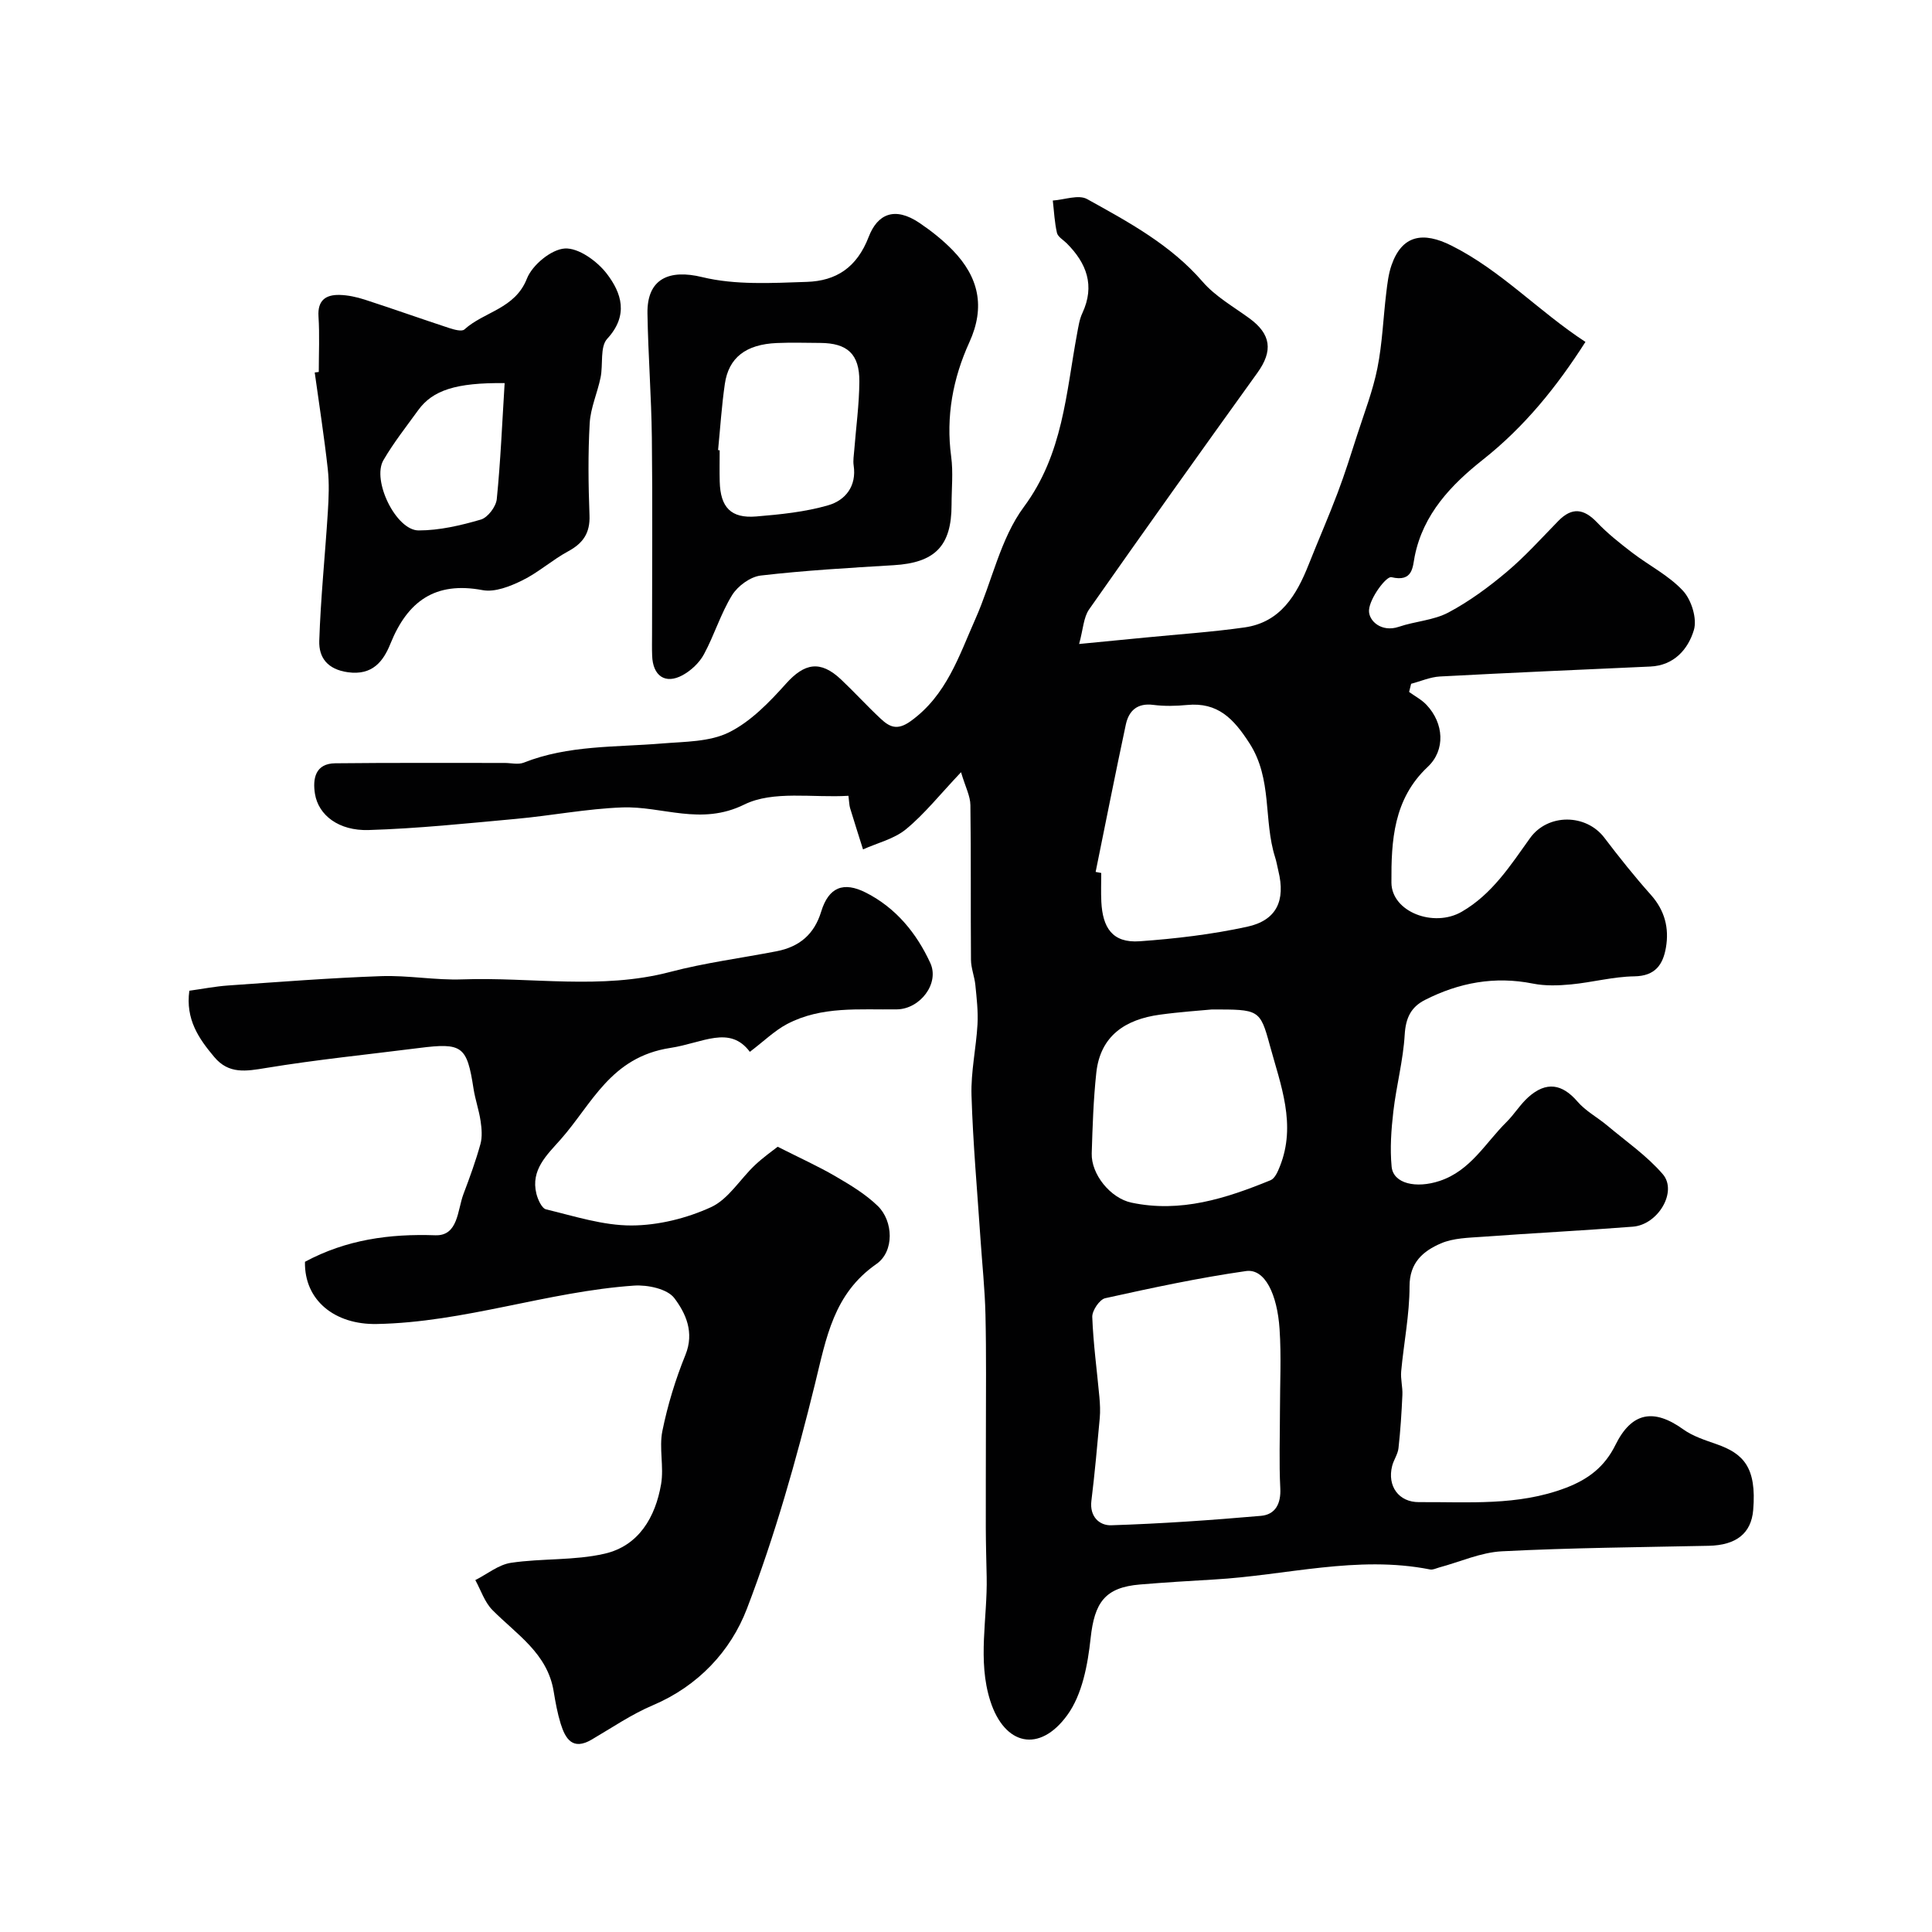
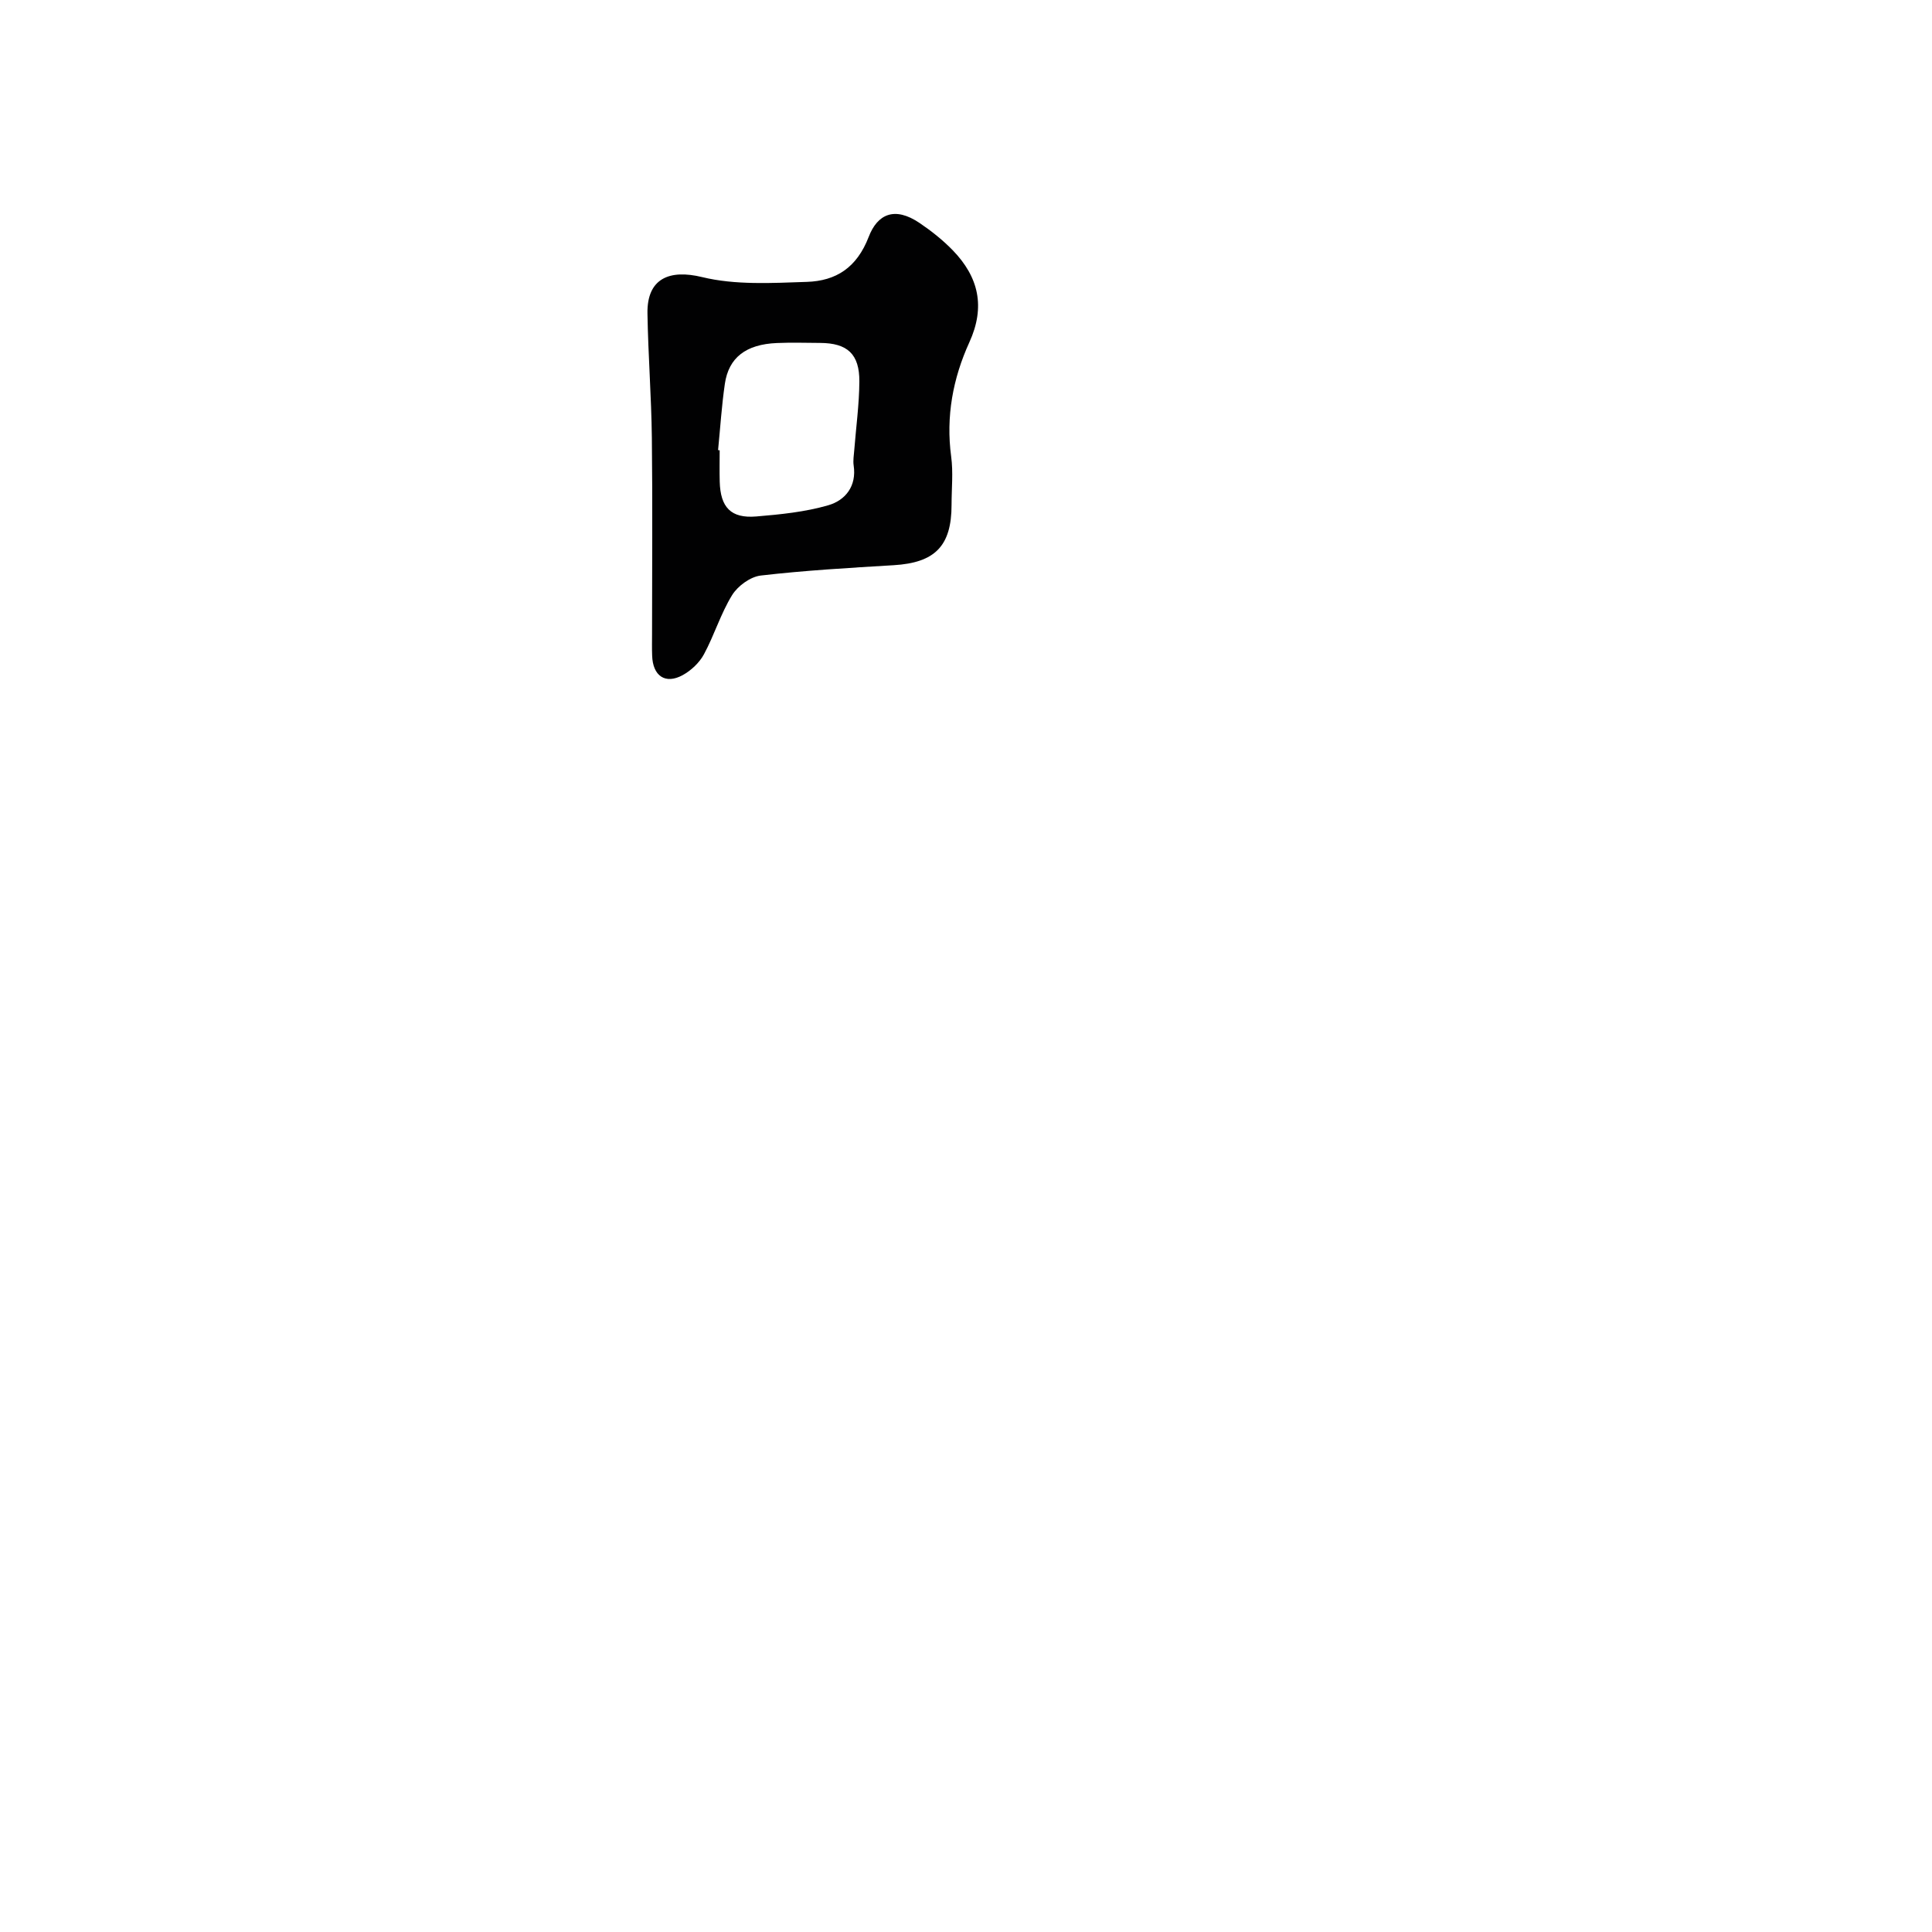
<svg xmlns="http://www.w3.org/2000/svg" enable-background="new 0 0 400 400" viewBox="0 0 400 400">
  <g fill="#010102">
-     <path d="m198.97 159.88c-4.44 4.69-7.57 8.66-11.39 11.8-2.45 2.02-5.9 2.83-8.9 4.18-.9-2.85-1.81-5.7-2.68-8.56-.18-.6-.17-1.25-.34-2.54-7.37.45-15.58-1.14-21.56 1.81-9.02 4.45-16.94.29-25.29.6-7.34.27-14.63 1.7-21.97 2.37-10.16.93-20.33 2-30.52 2.31-6.2.19-10.39-3.08-11.11-7.49-.5-3.12.05-6.28 4.19-6.33 11.69-.13 23.38-.06 35.06-.07 1.33 0 2.82.39 3.97-.06 9.24-3.66 19-3.17 28.62-3.97 4.69-.39 9.85-.31 13.87-2.3 4.52-2.24 8.37-6.24 11.82-10.09 3.8-4.24 7.09-4.91 11.37-.88 2.79 2.63 5.37 5.47 8.17 8.09 1.84 1.72 3.42 2.6 6.26.56 7.44-5.35 10.01-13.52 13.43-21.22 3.42-7.71 5.14-16.57 10.01-23.14 8.13-10.97 8.72-23.53 11.02-35.88.27-1.43.48-2.94 1.09-4.24 2.65-5.7.89-10.33-3.24-14.46-.71-.71-1.83-1.33-2.02-2.16-.5-2.18-.6-4.46-.86-6.69 2.4-.16 5.34-1.29 7.11-.3 8.59 4.77 17.28 9.44 23.91 17.11 2.62 3.03 6.34 5.14 9.65 7.55 4.53 3.29 4.96 6.76 1.7 11.29-11.7 16.27-23.34 32.57-34.84 48.98-1.18 1.68-1.24 4.14-2.08 7.18 5.26-.51 9.47-.92 13.69-1.33 6.86-.68 13.75-1.13 20.57-2.1 7.46-1.07 10.77-6.72 13.28-13.05 1.96-4.95 4.11-9.84 5.99-14.83 1.49-3.93 2.75-7.96 4.04-11.97 1.48-4.6 3.25-9.14 4.19-13.85 1.02-5.11 1.2-10.38 1.83-15.57.23-1.93.46-3.92 1.09-5.73 2.17-6.23 6.49-7.03 12.43-4.04 10.25 5.14 17.98 13.56 27.72 19.93-5.92 9.26-12.56 17.52-21.23 24.38-6.48 5.13-12.38 11.22-14.13 20.06-.42 2.13-.35 5.34-4.81 4.27-1.07-.25-4.49 4.33-4.64 6.82-.14 2.2 2.57 4.68 6.18 3.45 3.37-1.15 7.19-1.33 10.26-2.96 4.31-2.29 8.34-5.26 12.09-8.42 3.81-3.21 7.17-6.96 10.66-10.53 2.84-2.91 5.29-2.56 8.02.3 2.19 2.3 4.73 4.31 7.26 6.25 3.5 2.68 7.61 4.74 10.54 7.91 1.75 1.89 2.95 5.77 2.25 8.12-1.18 3.94-4.08 7.34-9.02 7.56-14.52.66-29.05 1.28-43.56 2.06-2.01.11-3.98.99-5.96 1.51-.14.56-.28 1.13-.42 1.69 1.21.88 2.6 1.6 3.61 2.68 3.59 3.8 3.96 9.34.25 12.83-7.11 6.67-7.57 15.29-7.52 23.97.04 6.05 8.76 9.39 14.57 6.02 6.3-3.65 10.06-9.56 14.13-15.24 3.68-5.13 11.59-5.07 15.38-.08 3.08 4.05 6.26 8.04 9.64 11.83 2.87 3.22 3.81 6.87 3.11 10.93-.61 3.5-2.19 5.87-6.52 5.94-4.38.06-8.73 1.25-13.12 1.67-2.61.25-5.35.34-7.9-.17-7.91-1.58-15.29-.2-22.35 3.39-2.9 1.47-3.98 3.74-4.19 7.16-.31 5.33-1.73 10.58-2.35 15.9-.44 3.79-.72 7.67-.36 11.45.34 3.54 5.08 4.57 9.94 2.96 6.4-2.12 9.46-7.85 13.83-12.18 1.63-1.61 2.84-3.65 4.54-5.17 3.72-3.32 7.01-2.75 10.17.92 1.7 1.98 4.17 3.28 6.2 4.99 3.89 3.27 8.18 6.23 11.46 10.04 3.09 3.59-.96 10.46-6.19 10.87-10.35.81-20.73 1.33-31.09 2.09-2.93.21-6.07.25-8.68 1.38-3.62 1.57-6.48 3.93-6.47 8.89 0 5.86-1.19 11.71-1.73 17.58-.15 1.61.33 3.28.25 4.91-.17 3.68-.4 7.36-.81 11.02-.14 1.25-.99 2.41-1.31 3.67-1.06 4.18 1.38 7.52 5.55 7.49 10.19-.07 20.41.83 30.34-2.93 4.75-1.8 8.11-4.39 10.35-8.93 3.35-6.78 7.92-7.59 14.01-3.22 2.02 1.45 4.55 2.25 6.94 3.09 5.49 1.93 8.31 4.74 7.56 13.63-.41 4.84-3.52 7.28-9.22 7.4-14.27.3-28.55.41-42.79 1.14-4.38.22-8.68 2.19-13.01 3.35-.62.17-1.3.53-1.88.41-15.09-2.99-29.84 1.24-44.75 2.08-5.1.29-10.2.61-15.28 1.03-7.31.6-9.45 3.75-10.25 11.13-.59 5.47-1.73 11.66-4.84 15.93-5.75 7.89-12.98 6.27-15.93-2.95-2.69-8.4-.57-17.11-.75-25.68-.07-3.38-.17-6.76-.18-10.14-.02-6.51.02-13.03.02-19.54 0-8.21.1-16.42-.09-24.62-.12-5.27-.69-10.53-1.04-15.8-.66-9.86-1.55-19.71-1.85-29.59-.15-4.88.96-9.79 1.24-14.7.15-2.69-.17-5.43-.44-8.13-.17-1.76-.9-3.5-.91-5.25-.09-10.67.03-21.33-.12-32-.01-1.88-1.01-3.71-1.94-6.83zm66.03 132.26c0-5.66.3-11.34-.08-16.98-.48-7.2-3.04-12.56-6.95-12-9.79 1.4-19.48 3.48-29.15 5.62-1.17.26-2.72 2.57-2.68 3.87.21 5.54.97 11.07 1.48 16.6.13 1.45.2 2.93.07 4.37-.52 5.71-1.03 11.43-1.73 17.12-.4 3.29 1.7 5.13 4.1 5.05 10.35-.33 20.69-1.05 31-1.95 2.98-.26 4.18-2.5 4.01-5.73-.27-5.31-.07-10.65-.07-15.97zm-38.16-111.62c.39.07.77.15 1.16.22 0 1.99-.08 3.99.02 5.98.27 5.29 2.24 8.56 7.93 8.16 7.45-.53 14.94-1.42 22.23-3 6.15-1.33 8-5.42 6.49-11.58-.23-.94-.38-1.91-.68-2.84-2.43-7.67-.52-16.14-5.29-23.56-3.29-5.11-6.56-8.56-12.95-7.94-2.3.22-4.68.27-6.97-.02-3.32-.43-5.07 1.2-5.69 4.07-2.17 10.15-4.18 20.34-6.25 30.51zm24.06 28.48c-2.29.22-6.56.5-10.78 1.08-7.07.97-12.3 4.31-13.14 12-.6 5.54-.78 11.14-.95 16.72-.13 4.33 3.88 9.27 8.21 10.19 10.18 2.16 19.59-.86 28.82-4.64.89-.36 1.5-1.79 1.92-2.85 3.47-8.67.16-16.88-2.07-25.06-2.03-7.51-2.29-7.44-12.01-7.44z" />
-     <path d="m39.2 205.12c2.68-.37 5.37-.9 8.08-1.09 10.53-.73 21.06-1.56 31.61-1.93 5.59-.2 11.23.87 16.82.67 14.34-.51 28.76 2.21 43.03-1.54 7.22-1.9 14.69-2.86 22.03-4.28 4.69-.91 7.8-3.46 9.25-8.22 1.54-5.03 4.6-6.3 9.29-3.9 6.2 3.16 10.46 8.38 13.3 14.55 1.95 4.23-2.11 9.53-6.92 9.6-7.71.11-15.59-.73-22.74 3.04-2.59 1.37-4.77 3.53-7.7 5.75-4.19-5.59-9.75-1.83-16.45-.81-12.4 1.89-16.2 11.58-22.76 18.99-2.79 3.15-6.2 6.25-4.99 11.18.3 1.22 1.12 3.05 2.02 3.26 5.85 1.4 11.79 3.35 17.69 3.33 5.53-.02 11.41-1.48 16.45-3.79 3.6-1.65 6.02-5.81 9.1-8.71 1.75-1.65 3.75-3.04 4.7-3.8 4.6 2.33 8.4 4.04 11.98 6.13 3.07 1.79 6.22 3.68 8.75 6.14 3.21 3.12 3.47 9.39-.29 12.01-8.88 6.18-10.37 15.28-12.7 24.76-3.87 15.76-8.31 31.48-14.11 46.61-3.36 8.78-10.09 16-19.46 19.98-4.44 1.88-8.5 4.67-12.69 7.12-3.93 2.3-5.43-.16-6.41-3.3-.67-2.17-1.08-4.44-1.45-6.69-1.28-7.87-7.67-11.78-12.68-16.84-1.62-1.64-2.39-4.11-3.54-6.2 2.46-1.24 4.81-3.2 7.4-3.58 6.41-.95 13.09-.44 19.35-1.88 7.08-1.62 10.53-7.55 11.71-14.39.62-3.59-.45-7.48.27-11.03 1.09-5.36 2.71-10.67 4.77-15.74 1.9-4.67.06-8.64-2.3-11.76-1.45-1.92-5.54-2.78-8.33-2.59-17.95 1.24-35.13 7.62-53.3 7.95-8.66.16-15-4.89-14.84-12.88 8.58-4.61 17.53-5.82 26.99-5.49 4.76.16 4.56-5.21 5.83-8.55 1.29-3.4 2.54-6.84 3.51-10.34.41-1.49.26-3.21.03-4.77-.33-2.25-1.11-4.43-1.46-6.68-1.36-8.84-2.31-9.57-11.29-8.43-10.56 1.34-21.17 2.4-31.66 4.13-4.14.68-7.72 1.33-10.73-2.27-3.2-3.8-5.97-7.79-5.16-13.72z" />
    <path d="m135 131.24c0-13.52.12-27.04-.04-40.56-.1-8.59-.77-17.18-.91-25.78-.12-7.26 4.55-9.18 11.32-7.53 6.91 1.68 14.44 1.23 21.68.99 6.03-.2 10.34-2.92 12.81-9.33 1.79-4.67 5.34-6.39 10.56-2.84 2.44 1.65 4.79 3.52 6.84 5.63 5.35 5.53 6.8 11.68 3.43 19.06-3.39 7.44-4.88 15.34-3.76 23.65.44 3.27.08 6.65.08 9.98 0 8.54-3.43 12-12 12.51-9.18.55-18.38 1.08-27.51 2.14-2.15.25-4.76 2.16-5.93 4.06-2.36 3.83-3.68 8.28-5.83 12.25-.94 1.74-2.65 3.35-4.4 4.31-3.6 1.97-6.2.16-6.32-4.06-.06-1.49-.02-2.99-.02-4.48zm13.67-38.05c.11.01.22.02.33.04 0 2.16-.05 4.32.01 6.48.14 5.34 2.32 7.65 7.55 7.22 5.03-.42 10.15-.93 14.95-2.33 3.5-1.02 5.88-3.93 5.23-8.24-.15-1.01.04-2.08.12-3.12.37-4.75 1.03-9.49 1.06-14.24.04-5.7-2.48-7.97-8.11-8-2.99-.02-5.99-.11-8.97.02-6.4.27-9.98 3.01-10.77 8.47-.66 4.54-.95 9.13-1.4 13.7z" />
-     <path d="m66 77.01c0-3.83.19-7.68-.06-11.5-.21-3.34 1.51-4.51 4.35-4.45 1.76.04 3.56.44 5.24.98 5.85 1.9 11.64 3.96 17.48 5.88 1.01.33 2.61.77 3.14.29 4.09-3.71 10.47-4.24 12.94-10.52 1.1-2.81 5.02-6.06 7.84-6.24 2.83-.18 6.68 2.6 8.67 5.18 3.09 4.01 4.61 8.63.12 13.51-1.54 1.67-.82 5.33-1.38 8.03-.65 3.18-2.07 6.27-2.25 9.45-.36 6.34-.28 12.73-.04 19.08.14 3.65-1.32 5.77-4.43 7.45-3.29 1.78-6.15 4.38-9.5 6.02-2.5 1.23-5.66 2.49-8.21 2.01-9.83-1.85-15.53 2.31-19.08 11.1-1.46 3.62-3.7 6.61-8.8 5.9-4.23-.59-6.04-3.03-5.93-6.5.29-8.88 1.21-17.74 1.77-26.61.19-2.99.32-6.03-.01-8.99-.74-6.67-1.78-13.31-2.7-19.96.3-.04.57-.07.84-.11zm38.48 2.31c-10.08-.12-14.92 1.48-17.91 5.62-2.46 3.4-5.09 6.73-7.19 10.34-2.43 4.18 2.62 14.54 7.29 14.54 4.31 0 8.71-1.03 12.89-2.25 1.43-.42 3.13-2.67 3.29-4.22.79-7.84 1.11-15.73 1.63-24.03z" />
  </g>
</svg>